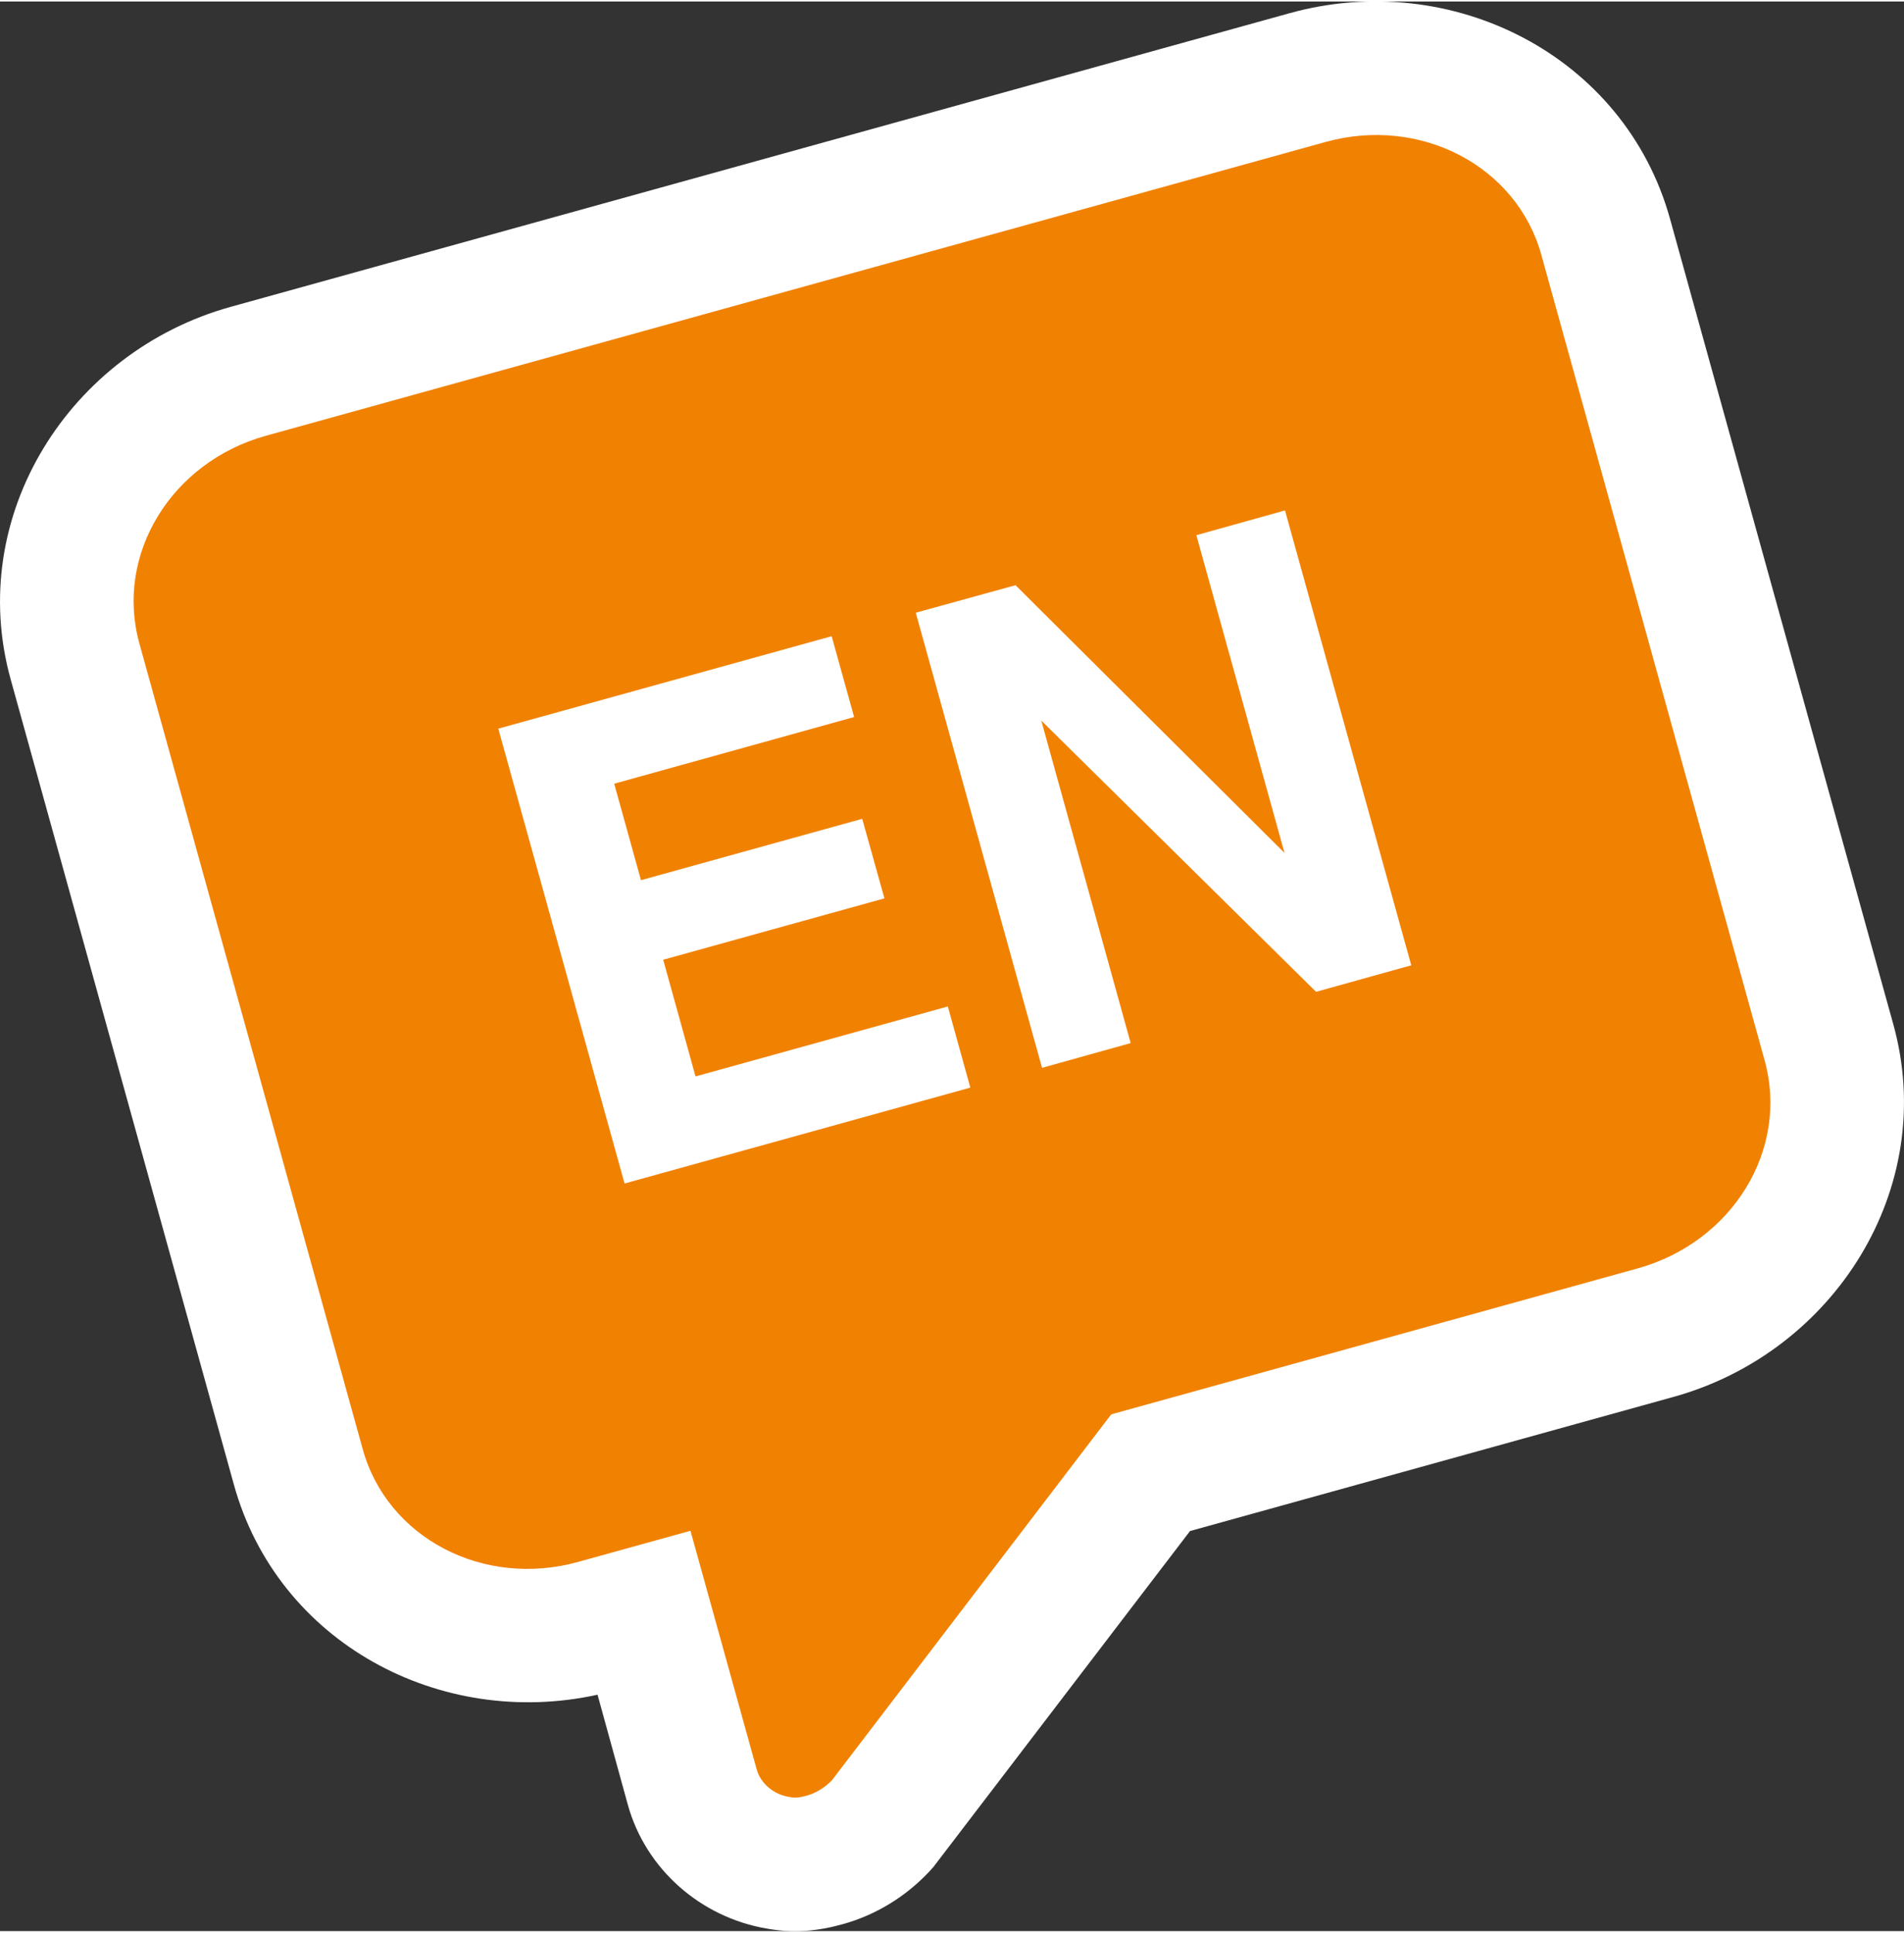
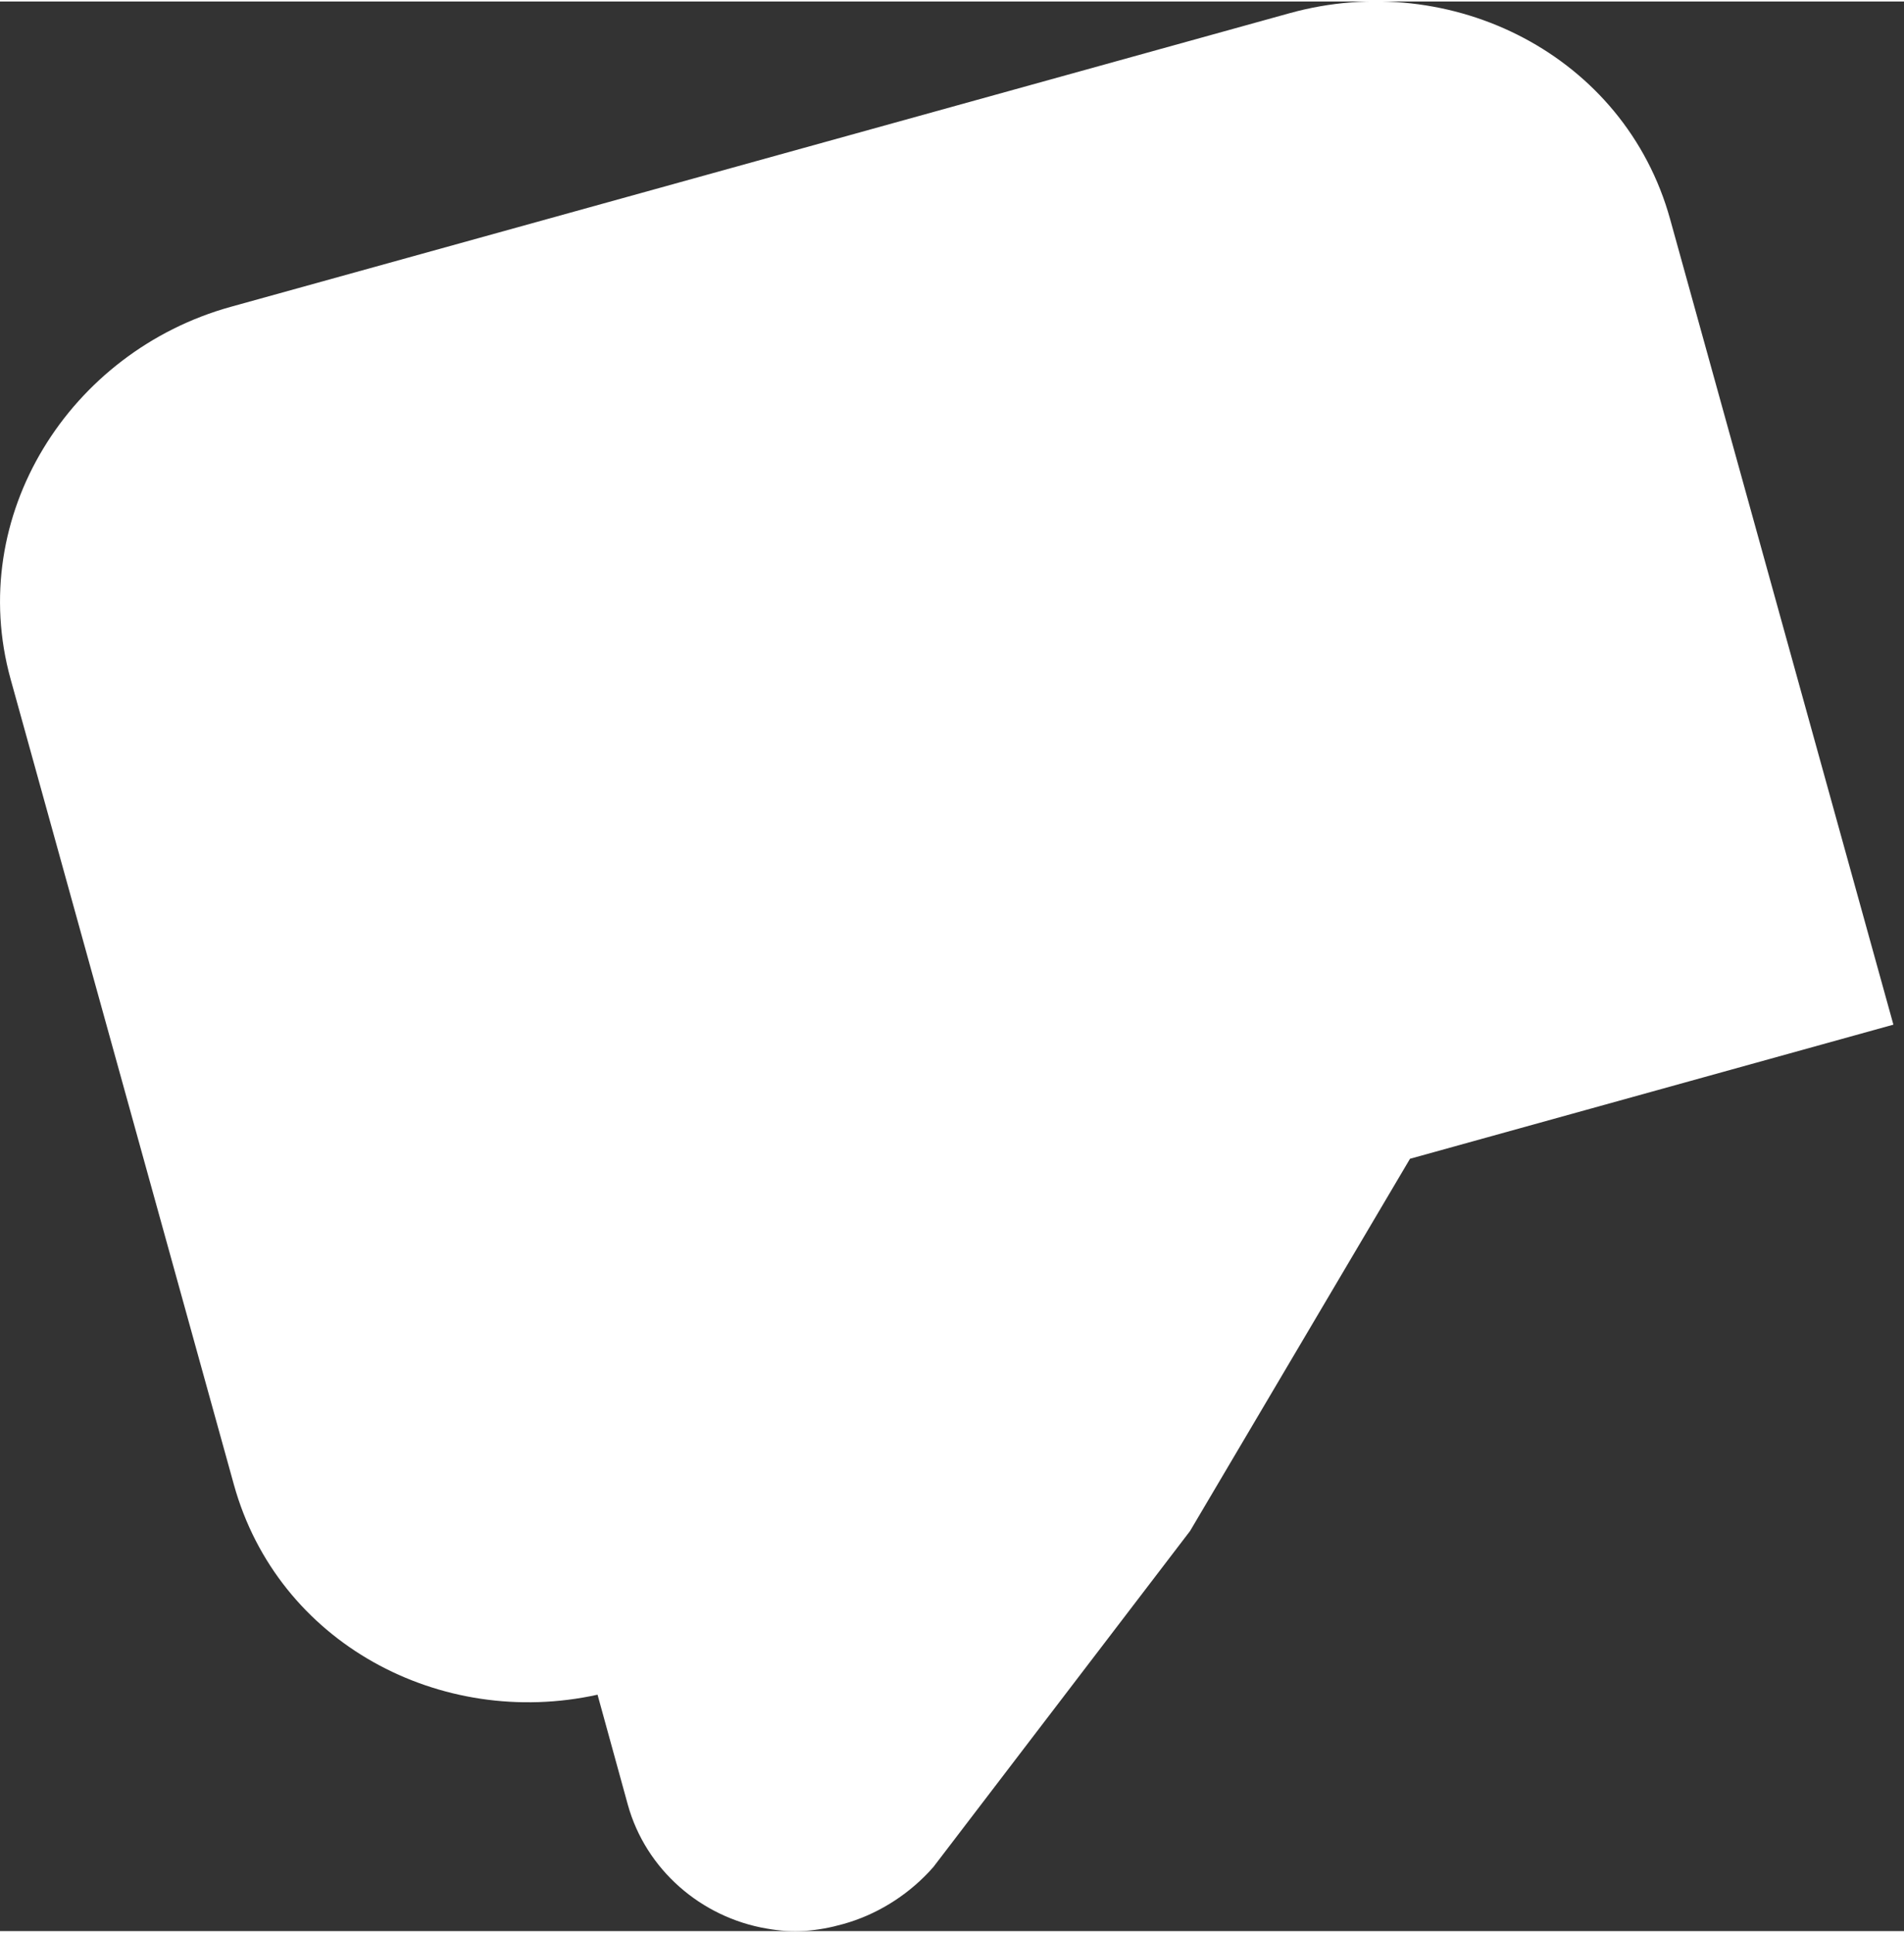
<svg xmlns="http://www.w3.org/2000/svg" xml:space="preserve" width="200px" height="203px" version="1.1" style="shape-rendering:geometricPrecision; text-rendering:geometricPrecision; image-rendering:optimizeQuality; fill-rule:evenodd; clip-rule:evenodd" viewBox="0 0 75.39 76.4">
  <rect x="0" y="0" width="75.39" height="76.4" fill="#333333" stroke="none" />
  <defs>
    <style type="text/css">
   
    .fil0 {fill:white}
    .fil1 {fill:#F18101;fill-rule:nonzero}
   
  </style>
  </defs>
  <g id="Katman_x0020_1">
-     <path class="fil0" d="M47.12 60.56l-10.16 13.3 -0.19 0.21c-0.92,0.97 -2.09,1.69 -3.38,2.05 -1.03,0.29 -1.98,0.37 -3.03,0.18 -2.6,-0.44 -4.79,-2.34 -5.5,-4.9l-1.2 -4.36c-6.21,1.37 -12.66,-2.04 -14.4,-8.32l-8.84 -31.89c-1.79,-6.47 2.34,-12.97 8.71,-14.74l41.94 -11.63c6.4,-1.77 13.26,1.66 15.06,8.16l8.84 31.89c1.79,6.48 -2.35,12.98 -8.71,14.74l-19.14 5.31z" />
-     <path class="fil1" d="M52.49 5.56l-41.95 11.63c-3.76,1.04 -6,4.71 -5.02,8.23l8.84 31.89c0.97,3.52 4.78,5.52 8.54,4.47l4.44 -1.23 2.62 9.44c0.15,0.56 0.68,1.01 1.3,1.1 0.28,0.06 0.47,0 0.71,-0.06 0.37,-0.11 0.71,-0.33 0.97,-0.6l11.06 -14.49 20.85 -5.78c3.76,-1.05 6,-4.72 5.02,-8.24l-8.84 -31.89c-0.97,-3.51 -4.78,-5.51 -8.54,-4.47l0 0zm-14.13 37.46l-13.63 3.78 -5 -18.01 13.2 -3.66 0.89 3.2 -9.5 2.64 1.06 3.82 8.76 -2.43 0.88 3.15 -8.76 2.43 1.28 4.62 9.99 -2.77 0.89 3.21 -0.06 0.02zm17.52 -4.86l-3.77 1.05 -10.88 -10.74 3.54 12.77 -3.51 0.98 -5 -18.02 3.95 -1.09 10.65 10.6 -3.49 -12.58 3.51 -0.98 5 18.01z" />
+     <path class="fil0" d="M47.12 60.56l-10.16 13.3 -0.19 0.21c-0.92,0.97 -2.09,1.69 -3.38,2.05 -1.03,0.29 -1.98,0.37 -3.03,0.18 -2.6,-0.44 -4.79,-2.34 -5.5,-4.9l-1.2 -4.36c-6.21,1.37 -12.66,-2.04 -14.4,-8.32l-8.84 -31.89c-1.79,-6.47 2.34,-12.97 8.71,-14.74l41.94 -11.63c6.4,-1.77 13.26,1.66 15.06,8.16l8.84 31.89l-19.14 5.31z" />
  </g>
</svg>